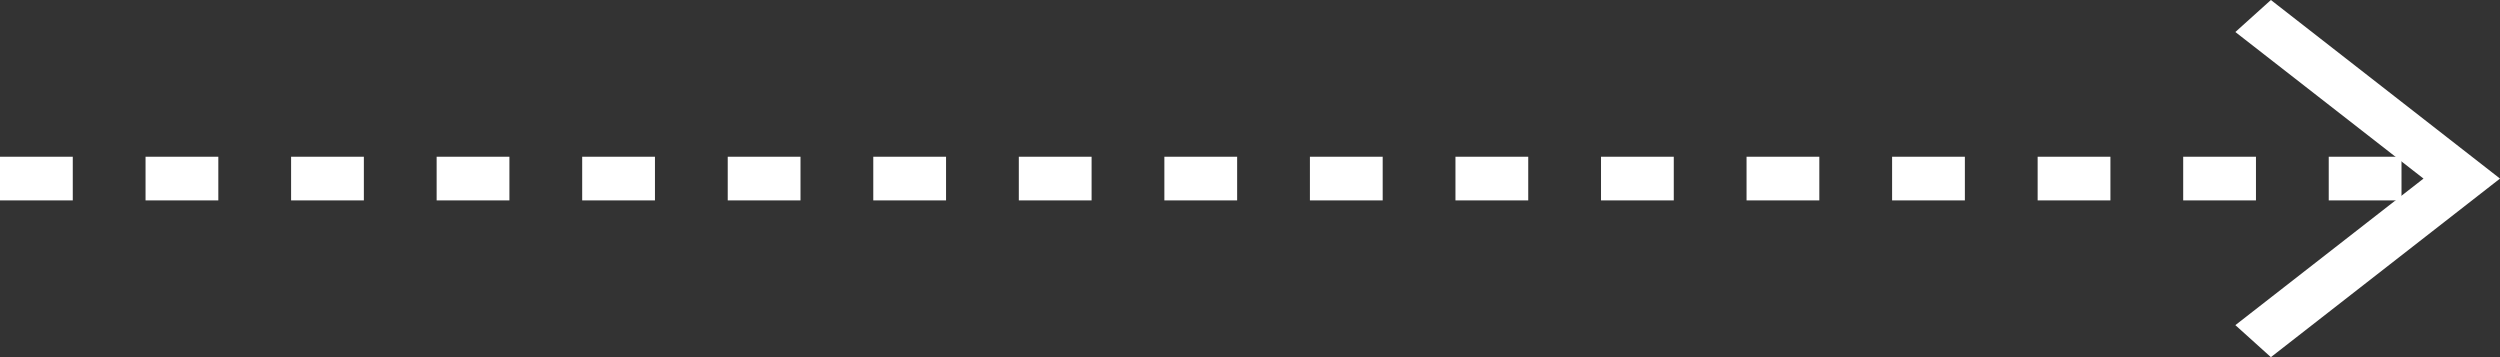
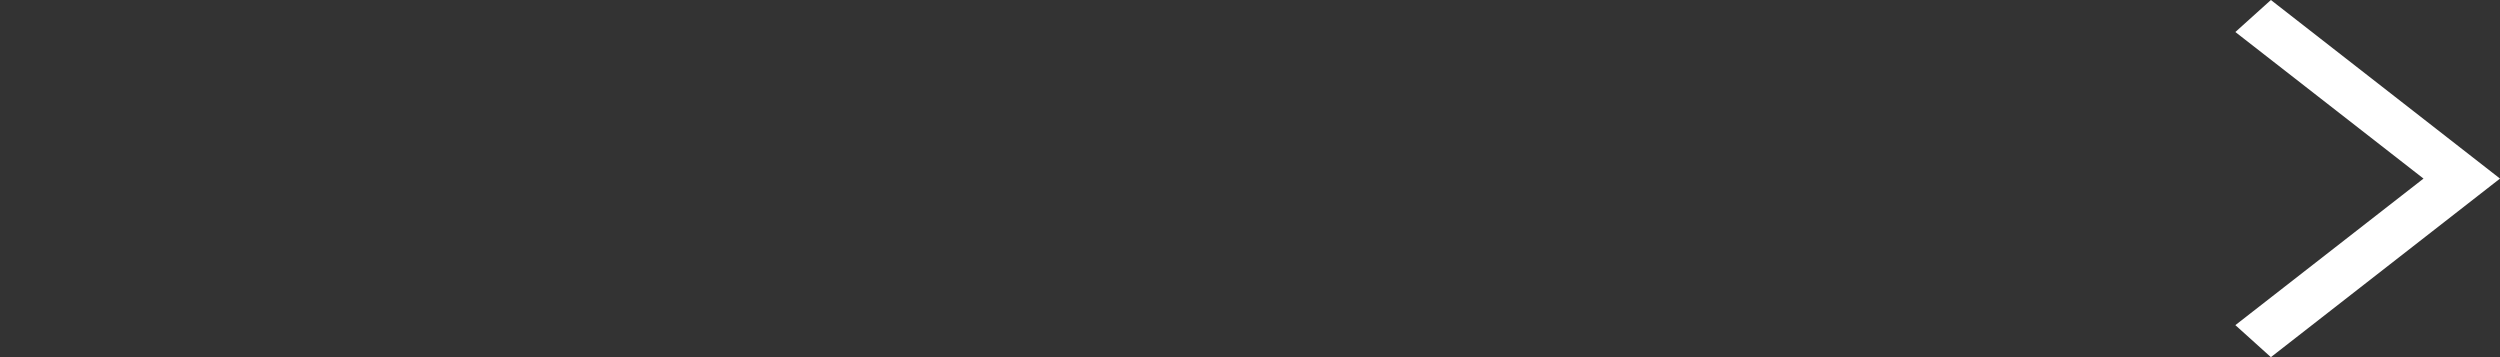
<svg xmlns="http://www.w3.org/2000/svg" width="171.767" height="24.536" viewBox="0 0 171.767 24.536">
  <rect x="0" y="0" width="171.767" height="24.536" fill="#333333" stroke="none" />
  <defs>
    <clipPath id="a">
      <rect width="24.536" height="171.767" fill="none" stroke="#fff" stroke-width="1" />
    </clipPath>
  </defs>
  <g transform="translate(171.767 0) rotate(90)">
    <g transform="translate(0 0)">
      <g clip-path="url(#a)">
-         <line y1="167.333" transform="translate(12.267 4.434)" fill="none" stroke="#fff" stroke-width="3" stroke-dasharray="5 5" />
-       </g>
+         </g>
    </g>
    <path d="M12.27,0,0,15.741l2.2,2.442L12.27,5.256,22.339,18.183l2.2-2.442Z" fill="#fff" />
  </g>
</svg>